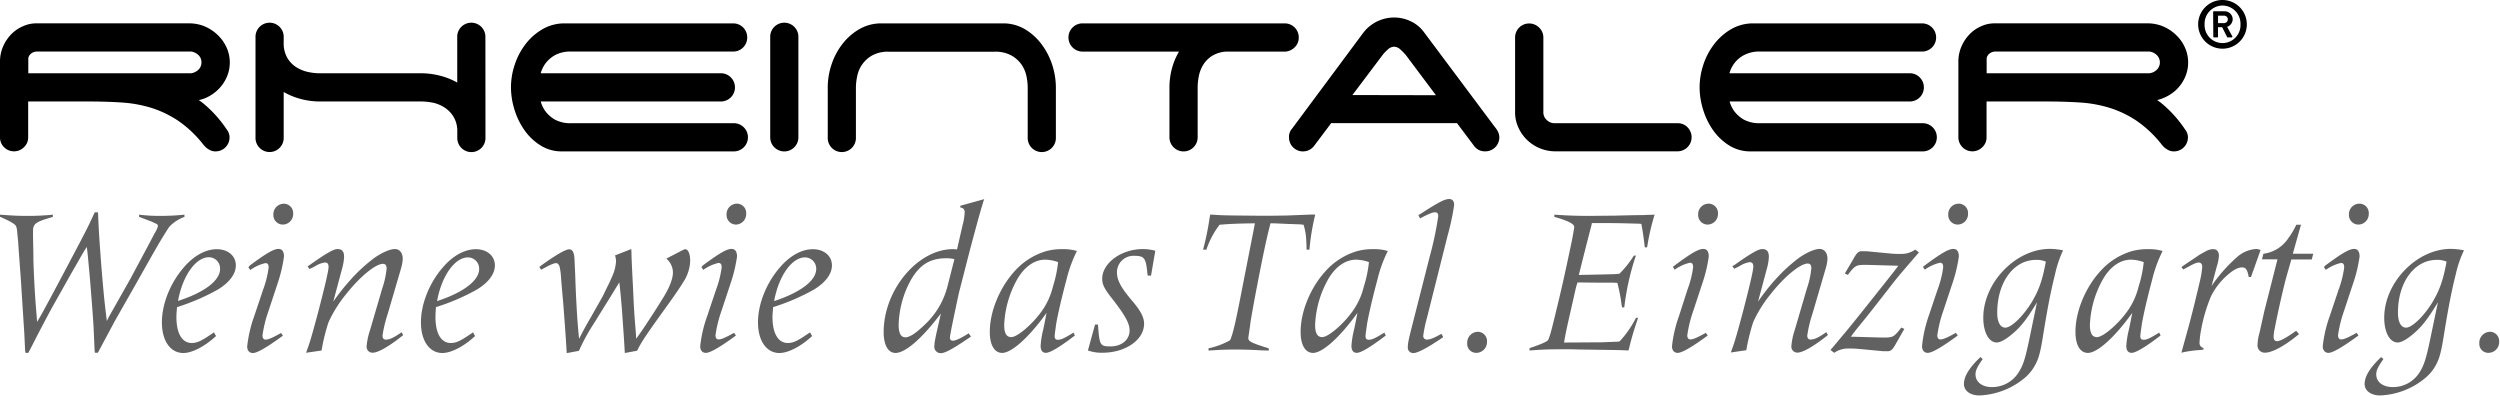
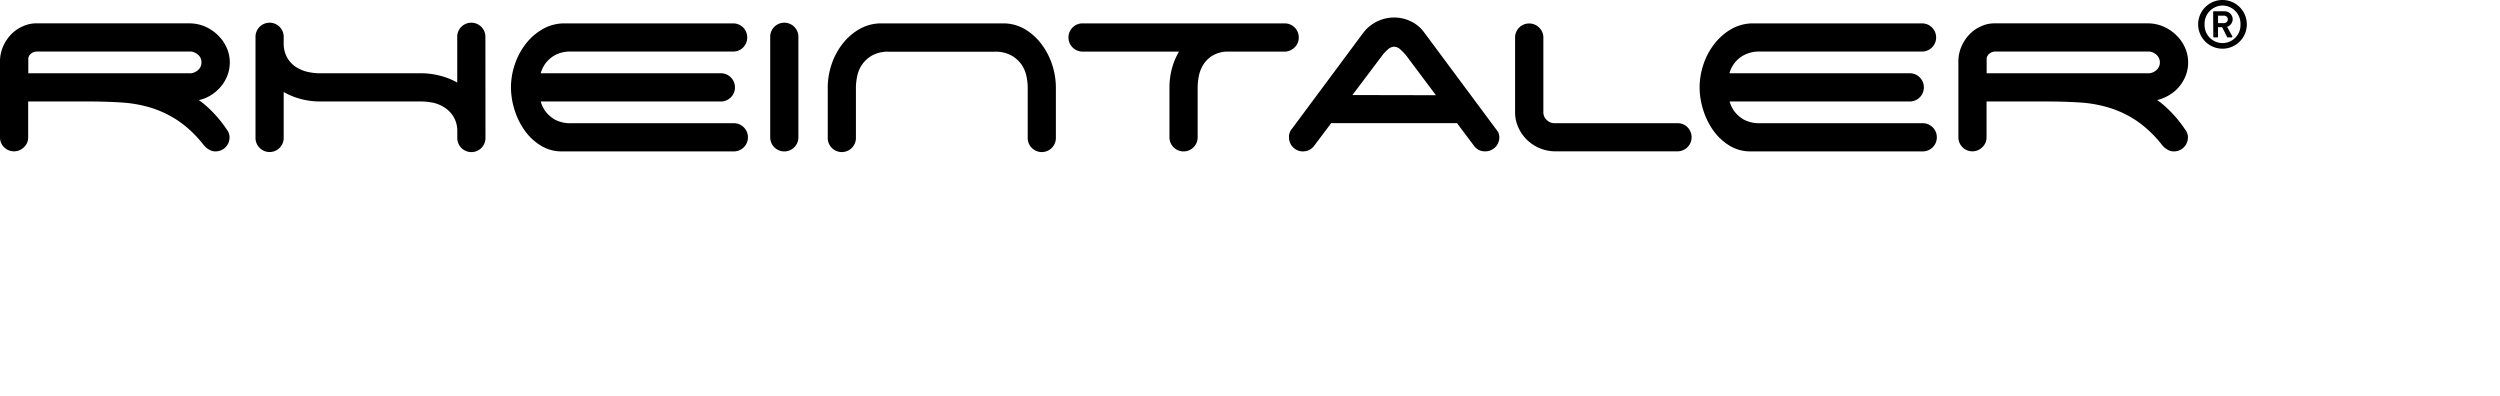
<svg xmlns="http://www.w3.org/2000/svg" viewBox="0 0 757 120">
  <g fill-rule="nonzero" fill="none">
    <path d="M670.14 3.62a.21.21 0 0 1 .21-.21h3.24a2.45 2.45 0 0 1 2.47 2.43 2.5 2.5 0 0 1-1.68 2.29l1.56 2.87a.22.22 0 0 1-.19.33h-1.2a.2.2 0 0 1-.18-.1l-1.5-3h-1.26v2.89a.22.22 0 0 1-.21.21h-1a.21.21 0 0 1-.21-.21l-.05-7.5ZM673.47 7a1.15 1.15 0 0 0 1.12-1.16 1.13 1.13 0 0 0-1.12-1.1h-1.85V7h1.85Z" fill="#000" />
-     <path d="M673 14.74a7.37 7.37 0 1 1 7.34-7.37 7.36 7.36 0 0 1-7.34 7.37Zm0-13.06a5.49 5.49 0 0 0-5.45 5.69 5.44 5.44 0 1 0 10.87 0A5.49 5.49 0 0 0 673 1.68ZM147 41.58a4.27 4.27 0 1 1-8.53 0v-2a8.28 8.28 0 0 0-1.25-4.4 8.76 8.76 0 0 0-2.75-2.71 10.27 10.27 0 0 0-3.47-1.39 18.84 18.84 0 0 0-3.38-.35H96.75a22.73 22.73 0 0 1-5.56-.73 21.35 21.35 0 0 1-5.29-2.14v13.7a4.27 4.27 0 1 1-8.53 0V11.35a4.27 4.27 0 1 1 8.53 0v1.51a8.87 8.87 0 0 0 1.1 4.67 8.42 8.42 0 0 0 2.75 2.84 10.86 10.86 0 0 0 3.52 1.42 16.28 16.28 0 0 0 3.46.4h30.87a22.73 22.73 0 0 1 5.56.71 21.35 21.35 0 0 1 5.29 2.1V11.35a4.27 4.27 0 1 1 8.53 0l.02 30.23ZM222 37.31h-49a9.91 9.91 0 0 1-5-1.11 9.33 9.33 0 0 1-3-2.72 9.56 9.56 0 0 1-1.27-2.75h54.57a4.27 4.27 0 0 0 3-7.29 4.12 4.12 0 0 0-3-1.25h-54.58a9.56 9.56 0 0 1 1.28-2.75 9.19 9.19 0 0 1 3-2.71 9.8 9.8 0 0 1 5-1.12h49a4.23 4.23 0 0 0 4.26-4.26A4.23 4.23 0 0 0 222 7.08h-50.91a13.2 13.2 0 0 0-6.85 1.78 17.53 17.53 0 0 0-5.16 4.58 20.72 20.72 0 0 0-3.24 6.22 21.67 21.67 0 0 0-1.12 6.8 23 23 0 0 0 1.07 6.76 21.79 21.79 0 0 0 3.07 6.27 16.88 16.88 0 0 0 4.85 4.57 11.91 11.91 0 0 0 6.49 1.78H222a4.27 4.27 0 1 0 0-8.53ZM240.51 44.6a4.27 4.27 0 0 1-7.29-3V11.35a4.27 4.27 0 1 1 8.53 0v30.23a4.15 4.15 0 0 1-1.24 3M310.79 23a9.34 9.34 0 0 0-1.52-3.51 9.11 9.11 0 0 0-3.06-2.71 9.92 9.92 0 0 0-5-1.12h-32.1a9.82 9.82 0 0 0-5 1.12 9.17 9.17 0 0 0-4.53 6.22 17 17 0 0 0-.41 3.51v15.06a4.27 4.27 0 1 1-8.53 0V26.46a21.94 21.94 0 0 1 1.11-6.8 20.69 20.69 0 0 1 3.25-6.23 17.72 17.72 0 0 1 5.15-4.57A13.23 13.23 0 0 1 267 7.08h37.25a13.05 13.05 0 0 1 6.49 2 17.58 17.58 0 0 1 4.84 4.58 21.39 21.39 0 0 1 3.08 6.13 22.42 22.42 0 0 1 1.06 6.67v15.11a4.27 4.27 0 1 1-8.53 0V26.46a17.65 17.65 0 0 0-.4-3.51M389 7.08a4.23 4.23 0 0 1 4.26 4.27 4 4 0 0 1-1.15 2.89 4.46 4.46 0 0 1-2.76 1.38h-17.89a9.11 9.11 0 0 0-4.41 1.28 8.55 8.55 0 0 0-2.71 2.71 10.25 10.25 0 0 0-1.34 3.47 18 18 0 0 0-.35 3.38v15.12a4.27 4.27 0 1 1-8.54 0V26.46a22.26 22.26 0 0 1 .71-5.56 20.73 20.73 0 0 1 2.18-5.28h-29.2a4.27 4.27 0 0 1-4.27-4.27 4.25 4.25 0 0 1 4.27-4.27H389ZM582 37.31h-49a10 10 0 0 1-5-1.11 9.39 9.39 0 0 1-3-2.72 9.3 9.3 0 0 1-1.27-2.75h54.57a4.27 4.27 0 0 0 3-7.29 4.12 4.12 0 0 0-3-1.25h-54.62a8.77 8.77 0 0 1 4.32-5.46 9.85 9.85 0 0 1 5-1.12h49a4.25 4.25 0 0 0 4.26-4.26A4.25 4.25 0 0 0 582 7.08h-51a13.23 13.23 0 0 0-6.85 1.78 17.61 17.61 0 0 0-5.15 4.58 20.74 20.74 0 0 0-3.25 6.22 21.94 21.94 0 0 0-1.11 6.8 23 23 0 0 0 1.07 6.76 21.77 21.77 0 0 0 3.06 6.27 17 17 0 0 0 4.85 4.57 12 12 0 0 0 6.49 1.78H582a4.27 4.27 0 1 0 0-8.53ZM453.61 39.93a6.3 6.3 0 0 0-.9-1.38L431.12 9.66a10.42 10.42 0 0 0-3.92-3.2 11.55 11.55 0 0 0-5.07-1.16 11.8 11.8 0 0 0-9.33 4.62L391.2 39a3.64 3.64 0 0 0-.89 2.57 4.23 4.23 0 0 0 7.55 2.67l5.26-7c.158.032.319.049.48.05h37.58l5.14 6.85a4 4 0 0 0 3.37 1.69 4.25 4.25 0 0 0 4.31-4.26 3.89 3.89 0 0 0-.39-1.64Zm-44.1-11.15 9.25-12.28a11.15 11.15 0 0 1 1.46-1.5 2.82 2.82 0 0 1 1.91-.85 2.86 2.86 0 0 1 1.92.85 20.51 20.51 0 0 1 1.55 1.55l9.2 12.28-25.29-.05ZM65.91 27.25a12.08 12.08 0 0 0 2.67-3.73 10.902 10.902 0 0 0 1-4.6 10.872 10.872 0 0 0-1-4.6 12.13 12.13 0 0 0-2.67-3.73A12.86 12.86 0 0 0 62 8a12.142 12.142 0 0 0-4.71-.93H10.87A9.642 9.642 0 0 0 7 7.93a10.66 10.66 0 0 0-3.5 2.35A12.36 12.36 0 0 0 1 13.92a11.32 11.32 0 0 0-1 4.8v22.86a4.11 4.11 0 0 0 1.24 3 4.12 4.12 0 0 0 3 1.24 4.17 4.17 0 0 0 3-1.24 4 4 0 0 0 1.29-3V30.73H26.7c3.62 0 7.013.103 10.18.31 3.054.19 6.075.74 9 1.64A31.71 31.71 0 0 1 54 36.6a33.9 33.9 0 0 1 7.51 7.11c.253.312.523.61.81.89a6.33 6.33 0 0 0 1.32.88 3.565 3.565 0 0 0 1.61.36 4.232 4.232 0 0 0 4.26-4.26 3.92 3.92 0 0 0-.88-2.41 36.11 36.11 0 0 0-7.25-8c-.38-.31-.78-.58-1.18-.87a12 12 0 0 0 1.8-.52 12.84 12.84 0 0 0 3.91-2.53ZM9.45 16.19a2.92 2.92 0 0 1 1.87-.58h46.59a4 4 0 0 1 2.18 1.07A2.94 2.94 0 0 1 61 18.9a3 3 0 0 1-.93 2.22 3.93 3.93 0 0 1-2.18 1.06H8.57v-4.61a2.43 2.43 0 0 1 .88-1.38ZM658.91 27.25a12.05 12.05 0 0 0 2.66-3.73 10.911 10.911 0 0 0 1-4.6 10.881 10.881 0 0 0-1-4.6 11.93 11.93 0 0 0-2.66-3.73A12.86 12.86 0 0 0 655 8a12.153 12.153 0 0 0-4.72-.93h-46.41a9.682 9.682 0 0 0-3.91.85 10.87 10.87 0 0 0-3.47 2.35 12.33 12.33 0 0 0-2.49 3.65 11.32 11.32 0 0 0-1 4.8v22.86a4.24 4.24 0 0 0 7.24 3 4 4 0 0 0 1.29-3V30.73h18.17c3.607 0 6.997.103 10.17.31a38.6 38.6 0 0 1 9 1.64A31.62 31.62 0 0 1 647 36.6a34.12 34.12 0 0 1 7.51 7.11c.252.31.519.607.8.89a6.39 6.39 0 0 0 1.33.88 3.525 3.525 0 0 0 1.6.36 4.232 4.232 0 0 0 4.27-4.26 3.93 3.93 0 0 0-.89-2.41 36.07 36.07 0 0 0-7.24-8c-.38-.31-.79-.58-1.18-.87a12.45 12.45 0 0 0 1.76-.57 12.84 12.84 0 0 0 3.95-2.48Zm-56.46-11.06a2.9 2.9 0 0 1 1.87-.58h46.58a3.92 3.92 0 0 1 2.18 1.07 3.11 3.11 0 0 1 0 4.44 3.91 3.91 0 0 1-2.17 1.06h-49.35v-4.61a2.44 2.44 0 0 1 .89-1.38ZM511 38.55a4.08 4.08 0 0 0-3-1.24h-37.32a3.3 3.3 0 0 1-2.35-1 3.05 3.05 0 0 1-1-2.31V11.35a4.09 4.09 0 0 0-1.29-3 4.191 4.191 0 0 0-3-1.24 4.231 4.231 0 0 0-4.27 4.27V34a10.824 10.824 0 0 0 1 4.62 12.14 12.14 0 0 0 6.49 6.27c1.492.622 3.094.939 4.71.93h37a4.27 4.27 0 0 0 3-7.29l.03.02Z" fill="#000" />
-     <path d="M25.79 75.54c-.68 1-2 3.46-4.21 7.24l-5 8.9c-1 1.74-2.54 4.64-4.65 8.66-1.42 2.73-2.4 4.7-3 5.81l-.37.69h-.83l-.13-.75-.24-5.09c-.12-2.22-.49-7.48-1-15.71-.43-6.06-.74-10-.86-12-.13-1.36-.25-2.47-.31-3.28a4.73 4.73 0 0 0-.37-1.61C4.46 67.81 3 66.94 0 65.64V65c3.47.25 5.13.37 8.05.37A73.68 73.68 0 0 0 16 65v.68c-5.32 1.55-6 2-6 4.46v1.48c.06 2.91.12 5.38.12 7.42.19 5.32.43 10.27.93 16l.18 2.42 1.19-2c2.22-4 6.73-12.49 11.62-21.77 2.59-4.94 3.08-6 4.64-9.4h1c.24 5.81.37 7.73 1 16.15.75 9 .94 10.88 1.68 16.75l.64-1.3 6.4-11.32 6.06-11.32c.68-1.3 1.24-2.41 1.8-3.34.18-.43.37-.8.49-1.17 0-.19.06-.19.06-.32 0-.37-.18-.55-.8-.8l-1.17-.55-3.29-1.24-.43-.19V65a50.38 50.38 0 0 0 6.68.37 70.22 70.22 0 0 0 7.05-.37v.68a12.15 12.15 0 0 0-4.08 2.48 6.07 6.07 0 0 0-1.18 1.54c-1.92 3-2.78 4.46-9.15 15.78l-6.62 11.64-4.82 9-.37.69h-.87l-.12-.69-.31-7.12c-.12-2-.31-4.88-.62-8.66-.31-4-.56-7.17-.8-9.46-.25-2.78-.32-3.71-.63-6.12-.28.47-.43.71-.49.78ZM53.42 96c0 5 1.73 7.86 4.63 7.86 1.61 0 2.91-.62 5.82-2.6l.92-.62.62 1.12c-3.47 3.21-7.3 5.13-9.89 5.13-3.9 0-6.5-3.65-6.5-9.28 0-5.63 2.6-12.06 6.74-16.76 3-3.47 6.56-5.39 9.9-5.39 3.34 0 5.75 2 5.75 4.89 0 2.66-2 5.26-5.51 7.36A64.78 64.78 0 0 1 53.6 93c-.12 1.41-.18 2.15-.18 3Zm13.22-14.58a3.41 3.41 0 0 0-3.39-3.53c-4 0-8 5.69-9.34 13.23 8.03-2.59 12.73-6.18 12.73-9.7ZM75.67 80.37c4.75-3.53 7.17-5 8.65-5 1.11 0 1.67.81 1.67 2.3A43.66 43.66 0 0 1 84 86l-2.72 8.23a37.27 37.27 0 0 0-1.8 7.36c0 .81.37 1.24.93 1.24.87 0 2.23-.62 4.7-2l.56.81c-5 3.65-7.85 5.26-9.09 5.26-1.06 0-1.73-.75-1.73-2a39.61 39.61 0 0 1 2.1-9.09l2.72-8.1a30.08 30.08 0 0 0 1.67-6.68c0-1-.3-1.36-1-1.36a13 13 0 0 0-4.57 2.1l-.56-.86.46-.54Zm13.1-15.65A3.17 3.17 0 0 1 85.68 68a2.87 2.87 0 0 1-2.9-3A3.18 3.18 0 0 1 86 61.69a2.83 2.83 0 0 1 2.77 3.03ZM93.77 80.24c5-3.53 7.24-4.83 8.42-4.83 1.35 0 2 .75 2 2.3a14.84 14.84 0 0 1-.44 3l-2.84 10.63a63.16 63.16 0 0 1 5.09-6.46 49.33 49.33 0 0 1 7.37-6.8c2.22-1.55 4.7-2.67 6.18-2.67 1.48 0 2.4 1.18 2.4 3a12.48 12.48 0 0 1-.49 2.78l-4.08 13.92a39.08 39.08 0 0 0-1.55 6.49c0 .87.37 1.24 1 1.24 1.12 0 2.36-.55 4.77-2.23l.49.86c-4.14 3.35-7.6 5.33-9.21 5.33A1.79 1.79 0 0 1 111 105a20.32 20.32 0 0 1 1-4.89l3.77-12.86a25.37 25.37 0 0 0 1.3-6c0-.86-.37-1.36-1.11-1.36-2.22 0-7 3.9-11.13 9.15a38.35 38.35 0 0 0-5.38 8.6 60.08 60.08 0 0 0-2 8l-.07.49-4.7.69c.87-2.42 1.18-3.28 2.17-6.81.74-2.71 1.48-5.38 2.16-8.1 1.61-6.25 2.48-10.08 2.48-11.07 0-.99-.38-1.36-1.12-1.36a7.45 7.45 0 0 0-3 1.17l-1.37.68-.31.13-.55-.81.63-.41ZM131.86 96c0 5 1.73 7.86 4.64 7.86 1.6 0 2.9-.62 5.81-2.6l.92-.62.62 1.12c-3.46 3.21-7.29 5.13-9.89 5.13-3.9 0-6.5-3.65-6.5-9.28 0-5.63 2.6-12.06 6.74-16.76 3-3.47 6.56-5.39 9.9-5.39 3.34 0 5.75 2 5.75 4.89 0 2.66-2 5.26-5.51 7.36A64.5 64.5 0 0 1 132 93c-.08 1.41-.14 2.15-.14 3Zm13.23-14.53a3.42 3.42 0 0 0-3.4-3.53c-4 0-8 5.69-9.34 13.23 8.04-2.64 12.74-6.23 12.74-9.75v.05ZM191.15 75.41l.06 1c0 1.36.12 3.52.25 6.49.19 3.52.31 6.12.37 7.67.13 2.42.25 4.64.43 6.75l.31 4 .06 1.24c1.67-2.29 1.92-2.66 5.2-7.67 1.3-2 2.34-3.72 3.22-5.13 1.73-2.85 2.71-5.45 2.71-7.18a5.49 5.49 0 0 0-2-4.27l4.88-2.53a3 3 0 0 1 .87-.32c.86 0 1.48 1.43 1.48 3.47a12.41 12.41 0 0 1-2.1 6.5c-1.3 2.16-3.71 5.56-7.61 10.94-4 5.63-5.07 7.24-6.37 9.83l-3.71.69-.06-.93c-.31-5.38-.44-6.62-.81-12.18-.37-4.21-.43-5.14-.8-8.29-.31.49-.49.86-.68 1.11-.5.8-1.55 2.6-3.28 5.32-.62 1-1.23 2-1.86 3l-2 3.22a57.07 57.07 0 0 0-4.4 8.09l-3.7.69-.07-1c-.13-2.4-.37-6-1-14.16-.25-2.84-.5-5.5-.68-8a17.22 17.22 0 0 0-.37-2.78 1.6 1.6 0 0 0-.37-.86.8.8 0 0 0-.74-.44c-.75 0-2.17.68-4.52 2l-.55-.86c4-3 7.85-5.33 9-5.33 1.15 0 1.61 1.06 1.67 3.53l.19 4.15c.18 5.56.37 8.84.43 9.77.12 2.47.31 5 .56 7.79l.18 1.86c1.55-3 2.17-4.14 3.84-7l2.91-5.14c.49-.86 1.05-2 1.73-3.46.62-1.17 1.11-2.29 1.54-3.28a12.81 12.81 0 0 0 1.17-4.51 5.92 5.92 0 0 0-.3-1.86l4.92-1.93ZM212.83 80.37c4.76-3.53 7.18-5 8.66-5 1.11 0 1.68.81 1.68 2.3a43.92 43.92 0 0 1-2 8.28l-2.72 8.23a37.27 37.27 0 0 0-1.8 7.36c0 .81.38 1.24.93 1.24.87 0 2.23-.62 4.7-2l.56.81c-4.95 3.65-7.85 5.26-9.09 5.26-1.06 0-1.73-.75-1.73-2a39.07 39.07 0 0 1 2.1-9.09l2.72-8.1a30.31 30.31 0 0 0 1.68-6.68c0-1-.32-1.36-1-1.36a13.1 13.1 0 0 0-4.58 2.1l-.55-.86.44-.49Zm13.11-15.65a3.17 3.17 0 0 1-3.08 3.28 2.87 2.87 0 0 1-2.86-3 3.18 3.18 0 0 1 3.22-3.33 2.82 2.82 0 0 1 2.72 3.05ZM233.91 96c0 5 1.74 7.86 4.64 7.86 1.61 0 2.91-.62 5.81-2.6l.93-.62.62 1.12c-3.46 3.21-7.29 5.13-9.9 5.13-3.89 0-6.49-3.65-6.49-9.28 0-5.63 2.6-12.06 6.74-16.76 3-3.47 6.56-5.39 9.89-5.39 3.33 0 5.76 2 5.76 4.89 0 2.66-2 5.26-5.5 7.36A64.9 64.9 0 0 1 234.1 93c-.1 1.41-.19 2.15-.19 3Zm13.24-14.53a3.42 3.42 0 0 0-3.4-3.53c-4 0-8 5.69-9.34 13.23 8.04-2.64 12.74-6.23 12.74-9.75v.05ZM291.41 68.42a18 18 0 0 0 .69-4.14 1.27 1.27 0 0 0-1.31-1.42v-.56l7.24-2a14.55 14.55 0 0 0-.56 1.74c-.49 1.48-1.35 4.63-2.66 9.46l-1.17 4.39-3.28 12.8-.86 4-1.18 5.63c-.44 2.29-.68 3.53-.68 3.9a.82.82 0 0 0 .93.93c.86 0 2.41-.74 4.76-2.23l.68 1-.74.5c-5 3.39-7.18 4.51-8.35 4.51a1.91 1.91 0 0 1-2-2.11c0-.24.06-.55.06-.86a9.08 9.08 0 0 1 .19-1.17l.24-1.25 1.49-6.61c-5.69 7.55-10.76 11.94-13.74 11.94-2.22 0-3.59-2.35-3.59-6.31 0-12.8 10.34-25.12 21-25.12.31 0 .68.06 1.23.06l1.61-7.08Zm-4.83 9.78c-5 0-8.15 2-10.82 6.68a29.65 29.65 0 0 0-3.65 13.49c0 2.53.68 3.77 2.05 3.77 1.37 0 3.39-1.43 5.93-3.9A24 24 0 0 0 287 86.3l2-7.85a12.38 12.38 0 0 0-2.42-.25ZM322.93 84.69c-1.42 5.26-2.77 11.14-3.15 13.61l-.36 2.6c0 .31-.07.55-.07.87 0 .8.31 1.11 1 1.11.87 0 1.73-.37 3.9-1.67l.8-.5.43.87c-4.57 3.52-7.55 5.26-8.78 5.26-1 0-1.6-.69-1.6-2.11a27.69 27.69 0 0 1 .8-5c.49-2.28.61-3 1-5-5.26 7.37-10.58 12.13-13.43 12.13-2.34 0-3.76-2.35-3.76-6.38 0-6.18 3-13.36 7.41-18.24a20.66 20.66 0 0 1 9.82-6.24 18.24 18.24 0 0 1 4.76-.56 14.57 14.57 0 0 1 4.39.56 40.82 40.82 0 0 0-3.16 8.69Zm-6.49-6.06c-3.28 0-6.43 2.29-8.6 6.25a30.7 30.7 0 0 0-3.77 13.49c0 2.53.68 3.71 2.17 3.71 1.67 0 5.81-3.41 8.6-7.06a21.61 21.61 0 0 0 4-8.29 37 37 0 0 0 1.55-7.36 12.16 12.16 0 0 0-3.95-.74ZM348.53 83.46h-1l-.13-.93c-.43-4.45-.93-5.07-4-5.07a5 5 0 0 0-5.19 4.94c0 2.48 1.23 4.76 4.88 9 2.41 2.91 3.34 4.77 3.34 6.63 0 4.88-5.63 8.78-12.61 8.78a12.22 12.22 0 0 1-4.4-.69l2.16-7.85h.87l.06.62c.44 5.69.63 6 3.78 6 3.34 0 5.75-2 5.75-4.83 0-2.16-1.36-4.63-5.57-10-2.1-2.67-2.72-4-2.72-5.64 0-4.76 5.75-9 12.31-9a15.11 15.11 0 0 1 3.77.5l-1.3 7.54ZM369.29 68.05a26 26 0 0 0-4 7.55h-1a83.78 83.78 0 0 0 2-9.77l.18-.87c3.29.25 4.52.25 8.6.31 1.85 0 4.64.06 8.29.06 2.72 0 4.7-.06 6-.06l7.85-.31h1.05a68.79 68.79 0 0 0-1.76 10.64h-.87c-.06-3.83-.24-5.38-.92-7.55-.5-.06-.8-.06-1-.12-.43 0-1.68-.06-3.71-.12-2.67-.13-4.15-.19-4.52-.19h-.8l-.25 1.06c-.92 3.58-2.17 9.46-3.71 17.5-1 5.13-1.67 8.9-2.05 11.26-.17 1.36-.36 2.65-.54 3.89-.07.44-.14.87-.14 1 0 1 .75 1.42 5.39 2.9l.8.24v.68l-2.1-.06c-3.29-.18-5.57-.25-7.73-.25-3.22 0-4.64.07-8.41.31v-.68a23.07 23.07 0 0 0 6.24-2.28 1.31 1.31 0 0 0 .56-.8c.87-2.42 1.67-6.13 3.52-15.72l3.41-17.38.31-1.67c-5.06.06-7.98.19-10.69.43ZM417.08 84.69c-1.42 5.26-2.79 11.14-3.16 13.61l-.37 2.6c0 .31-.06.55-.06.87 0 .8.31 1.11 1 1.11.86 0 1.73-.37 3.89-1.67l.8-.5.44.87c-4.59 3.52-7.55 5.26-8.79 5.26-1 0-1.61-.69-1.61-2.11.12-1.688.39-3.361.81-5 .49-2.28.61-3 1-5-5.25 7.37-10.58 12.13-13.42 12.13-2.36 0-3.78-2.35-3.78-6.38 0-6.18 3-13.36 7.42-18.24a20.7 20.7 0 0 1 9.83-6.24 18.34 18.34 0 0 1 4.76-.56 14.57 14.57 0 0 1 4.39.56 40.29 40.29 0 0 0-3.15 8.69Zm-6.49-6.06c-3.28 0-6.44 2.29-8.6 6.25a30.57 30.57 0 0 0-3.77 13.49c0 2.53.68 3.71 2.16 3.71 1.67 0 5.82-3.41 8.6-7.06a21.48 21.48 0 0 0 4-8.29 37.65 37.65 0 0 0 1.54-7.36 12.06 12.06 0 0 0-3.93-.74ZM430.11 64.78c5.45-3.53 7.36-4.52 8.67-4.52 1 0 1.54.62 1.54 1.8a74.24 74.24 0 0 1-2 9.34l-6.19 24.67a40.16 40.16 0 0 0-1.17 5.57 1.07 1.07 0 0 0 1.17 1.18c.94 0 2.11-.49 4.33-1.74l.56 1c-4.7 3.21-7.73 4.82-9 4.82a1.62 1.62 0 0 1-1.73-1.8c0-1 .12-1.85 1.29-6.43l5.32-20.9a102.06 102.06 0 0 0 2.6-12.31c0-.81-.3-1.18-1-1.18s-2.11.56-4.52 1.86l-.49-1 .62-.36ZM450.26 103.5a3.25 3.25 0 0 1-3.15 3.34 2.7 2.7 0 0 1-2.84-2.85 3.31 3.31 0 0 1 3.21-3.53 2.81 2.81 0 0 1 2.78 3.04ZM480.27 83.21c3.46-.06 5.75-.12 8.47-.19l1.61-.12a30.59 30.59 0 0 0 4.39-5.51h.62l-.24.69a77.52 77.52 0 0 0-3.29 15h-.67l-.13-.69a49.67 49.67 0 0 0-1.3-6.74l-1.18-.06h-4.63l-5.76-.06h-.49l-.43 1.36-1.61 7.11c-.93 4-1.55 6.93-1.86 8.66a9 9 0 0 1-.18 1.05h1.23l10-.06 4.75-.18.81-.06a31 31 0 0 0 5-7.18h.62l-.31 1c-1 2.91-1.86 5.88-2.41 8.29l-.19.61c-2.28-.12-2.65-.12-6.49-.18l-9-.13c-1.17-.06-2.35-.06-3.53-.06-5.32 0-6.74.06-10.94.37v-.68l.61-.24c3-1 4.7-1.79 5-2.23.3-.44.81-2 1.67-5.56 2.35-9.53 3.4-14.29 5.39-23.75.31-1.49.55-2.79.74-4a3.79 3.79 0 0 0 .12-1c0-.87-1.92-1.86-6-3V65c3.76.25 6.42.37 10.38.37 1.79 0 4.34-.06 7.54-.06 4.21-.12 7.25-.18 9.16-.18.74-.07 1.85-.07 3.28-.13a67 67 0 0 0-2.16 9.22l-.13.68h-.68c-.31-2.72-.62-4.83-1.05-7.11l-.93-.07c-.8 0-2.35-.06-4.7-.12-3.28-.06-5.56-.06-6.93-.06h-2.41l-.18.86c-.31 1.12-.93 3.59-1.93 7.49-.54 2.1-1.05 4.21-1.6 6.37l-.25 1 2.2-.05ZM507.09 80.37c4.76-3.53 7.17-5 8.66-5 1.11 0 1.67.81 1.67 2.3a43.92 43.92 0 0 1-2 8.28l-2.71 8.23a37.27 37.27 0 0 0-1.8 7.36c0 .81.37 1.24.93 1.24.87 0 2.22-.62 4.69-2l.57.81c-4.95 3.65-7.86 5.26-9.09 5.26-1.06 0-1.73-.75-1.73-2a39.07 39.07 0 0 1 2.1-9.09L511 87.6a29.72 29.72 0 0 0 1.68-6.68c0-1-.31-1.36-1-1.36a13 13 0 0 0-4.58 2.1l-.56-.86.55-.43Zm13.11-15.65a3.18 3.18 0 0 1-3.09 3.28 2.87 2.87 0 0 1-2.91-3 3.18 3.18 0 0 1 3.22-3.33 2.83 2.83 0 0 1 2.78 3.05ZM525.2 80.24c4.95-3.53 7.24-4.83 8.41-4.83 1.36 0 2 .75 2 2.3a14.76 14.76 0 0 1-.43 3l-2.85 10.63a63.16 63.16 0 0 1 5.07-6.49 49.33 49.33 0 0 1 7.37-6.8c2.22-1.55 4.7-2.67 6.18-2.67 1.48 0 2.41 1.18 2.41 3a12 12 0 0 1-.5 2.78l-4.07 13.92a38 38 0 0 0-1.55 6.49c0 .87.37 1.24 1 1.24 1.11 0 2.35-.55 4.76-2.23l.5.86c-4.15 3.35-7.61 5.33-9.22 5.33a1.8 1.8 0 0 1-1.86-1.86 20 20 0 0 1 1-4.89l3.77-12.86a25.72 25.72 0 0 0 1.29-6c0-.86-.37-1.36-1.11-1.36-2.22 0-7 3.9-11.13 9.15a38.35 38.35 0 0 0-5.38 8.6 63.43 63.43 0 0 0-2 8l-.06.49-4.7.69c.87-2.42 1.17-3.28 2.17-6.81.74-2.71 1.48-5.38 2.16-8.1 1.6-6.25 2.47-10.08 2.47-11.07 0-.99-.37-1.36-1.12-1.36a7.5 7.5 0 0 0-3 1.17l-1.36.68-.31.13-.56-.81.65-.32ZM582.81 80.37c4.76-3.53 7.18-5 8.66-5 1.11 0 1.67.81 1.67 2.3a43.66 43.66 0 0 1-2 8.28l-2.73 8.23a37.79 37.79 0 0 0-1.79 7.36c0 .81.37 1.24.93 1.24.86 0 2.22-.62 4.7-2l.56.81c-4.95 3.65-7.85 5.26-9.1 5.26-1 0-1.72-.75-1.72-2A39.45 39.45 0 0 1 584 95.7l2.73-8.1a30.08 30.08 0 0 0 1.67-6.68c0-1-.31-1.36-1-1.36a13.1 13.1 0 0 0-4.58 2.1l-.55-.86.54-.43Zm13.11-15.65a3.17 3.17 0 0 1-3.09 3.28 2.87 2.87 0 0 1-2.9-3 3.18 3.18 0 0 1 3.21-3.33 2.83 2.83 0 0 1 2.78 3.05ZM622.26 83.09c-1.3 5.13-2.29 10.27-3.65 18.74-.8 5-1.36 7-2.54 9a13 13 0 0 1-2.77 3.41 22.8 22.8 0 0 1-13.92 5.5c-2.79 0-4.7-1.42-4.7-3.46 0-2.35 1.66-5 5-8.16l.68.61c-1.73 2.47-2.17 3.47-2.17 4.64 0 2.29 2 3.84 4.95 3.84a9.46 9.46 0 0 0 7.85-4.08c1.55-2.3 2.17-4.15 3.47-10.33l2.34-11.26c-2.84 4.7-4.56 7-6.8 9s-4.14 3.16-5.37 3.16c-2.42 0-4.09-3.1-4.09-7.49 0-10.64 9.83-20.85 20.16-20.85a21.66 21.66 0 0 1 4 .44 33.9 33.9 0 0 0-2.44 7.29Zm-5.75-4.4c-6.8 0-11.75 6.81-11.75 16 0 2.85.92 4.52 2.47 4.52 1.86 0 5.56-3.65 8.1-7.92 2.11-3.58 3.16-6.62 4.15-12.06a6.76 6.76 0 0 0-2.97-.54ZM651.68 84.69c-1.42 5.26-2.78 11.14-3.15 13.61l-.37 2.6c0 .31-.07.55-.07.87 0 .8.31 1.11 1 1.11.88 0 1.74-.37 3.9-1.67l.81-.5.43.87c-4.57 3.52-7.55 5.26-8.78 5.26-1 0-1.61-.69-1.61-2.11a27.16 27.16 0 0 1 .81-5c.49-2.28.61-3 1-5-5.26 7.37-10.58 12.13-13.43 12.13-2.35 0-3.77-2.35-3.77-6.38 0-6.18 3-13.36 7.42-18.24a20.61 20.61 0 0 1 9.82-6.24 18.29 18.29 0 0 1 4.76-.56 14.61 14.61 0 0 1 4.39.56 39.77 39.77 0 0 0-3.16 8.69Zm-6.49-6.06c-3.28 0-6.44 2.29-8.6 6.25a30.57 30.57 0 0 0-3.77 13.49c0 2.53.68 3.71 2.16 3.71 1.68 0 5.82-3.41 8.6-7.06a21.48 21.48 0 0 0 4-8.29 36.24 36.24 0 0 0 1.54-7.36 12.06 12.06 0 0 0-3.93-.74ZM661.5 80.18c2.41-1.61 3.89-2.6 4.45-3 .75-.44 1.43-.81 2.11-1.18a4.7 4.7 0 0 1 2.16-.56c1 0 1.67.75 1.67 2a12.91 12.91 0 0 1-.62 3.16l-1.61 6a45.57 45.57 0 0 1 7.55-8.6 9.51 9.51 0 0 1 5.94-2.6 3.2 3.2 0 0 1 1.35.32l-2.9 8.16h-.68c-.43-2.23-.87-2.91-2-2.91s-2.41.62-4.08 2a21.1 21.1 0 0 0-5.32 6.69 47.69 47.69 0 0 0-3 10.08 26.58 26.58 0 0 0-.49 3.83 1.55 1.55 0 0 0 1.18 1.79v.5l-.93.12a34.6 34.6 0 0 0-4.89.62l-.86.19.24-.87 1.93-7c1.11-4 2.78-11 3.52-14.17.293-1.281.5-2.581.62-3.89 0-.87-.37-1.36-1.06-1.36-.69 0-1.66.43-3.77 1.61l-.93.49-.55-.74.97-.68ZM685.36 76.84a10.69 10.69 0 0 0 7.54-4.7 24.06 24.06 0 0 0 2.42-4.09h1.42l-2.48 8.79h6.19l-.45 1.73h-6.18l-1.31 4.58C691.42 87 689.63 95 688.76 99.6a13.09 13.09 0 0 0-.31 2.35c0 .87.37 1.36 1 1.36 1 0 3-1.11 5.82-3.15l.87 1c-4.21 3.52-8.11 5.63-10.28 5.63a2.18 2.18 0 0 1-2.28-2.42 15 15 0 0 1 .61-3.65l1.43-6.43 4-15.77h-4.7l.44-1.68ZM704.15 80.37c4.77-3.53 7.17-5 8.67-5 1.11 0 1.66.81 1.66 2.3a42.87 42.87 0 0 1-2 8.28l-2.72 8.23a37.27 37.27 0 0 0-1.8 7.36c0 .81.38 1.24.93 1.24.87 0 2.23-.62 4.71-2l.55.81c-5 3.65-7.86 5.26-9.09 5.26-1 0-1.73-.75-1.73-2a39.07 39.07 0 0 1 2.1-9.09l2.72-8.1a30.08 30.08 0 0 0 1.67-6.68c0-1-.31-1.36-1-1.36a13 13 0 0 0-4.57 2.1l-.57-.86.47-.49Zm13.11-15.65a3.18 3.18 0 0 1-3.09 3.28 2.88 2.88 0 0 1-2.91-3 3.19 3.19 0 0 1 3.22-3.33 2.83 2.83 0 0 1 2.78 3.05ZM743.6 83.09c-1.3 5.13-2.28 10.27-3.65 18.74-.8 5-1.36 7-2.53 9a13.1 13.1 0 0 1-2.79 3.41 22.78 22.78 0 0 1-13.92 5.5c-2.77 0-4.7-1.42-4.7-3.46 0-2.35 1.68-5 5-8.16l.69.61c-1.74 2.47-2.17 3.47-2.17 4.64 0 2.29 2 3.84 5 3.84a9.46 9.46 0 0 0 7.86-4.08c1.54-2.3 2.16-4.15 3.46-10.33l2.35-11.26c-2.85 4.7-4.58 7-6.81 9-2.23 2-4.14 3.16-5.37 3.16-2.42 0-4.08-3.1-4.08-7.49 0-10.64 9.83-20.85 20.16-20.85a21.74 21.74 0 0 1 4 .44 32.83 32.83 0 0 0-2.5 7.29Zm-5.75-4.4c-6.81 0-11.75 6.81-11.75 16 0 2.85.93 4.52 2.47 4.52 1.85 0 5.57-3.65 8.1-7.92 2.11-3.58 3.16-6.62 4.15-12.06a6.76 6.76 0 0 0-2.97-.54ZM756.74 103.5a3.25 3.25 0 0 1-3.16 3.34 2.7 2.7 0 0 1-2.84-2.85 3.32 3.32 0 0 1 3.22-3.53 2.81 2.81 0 0 1 2.78 3.04ZM579.92 75.58a7.16 7.16 0 0 1-4.4 1.3 24.77 24.77 0 0 1-3.17-.12l-7.24-.69a7.73 7.73 0 0 1-1 0h-.4c-1 0-1.54.57-2.57 2.45L559 82.16l-.39.65.94.43.33-.48c1.78-2.25 2.23-2.49 4.3-2.56h1.21l9.41.27c-.5.7-.89 1.17-1.1 1.48-.5.65-13.61 17.21-15 18.75l-3.7 4.42-.74.83 1.14.89a7.15 7.15 0 0 1 4.39-1.3 29.31 29.31 0 0 1 3.18.12l7.24.69a7.73 7.73 0 0 1 1 0h.4c1 0 1.54-.57 2.57-2.45l2.07-3.65.39-.65-.94-.43-.33.47c-1.78 2.26-2.23 2.5-4.3 2.57h-1.21l-9.41-.26c.5-.71.88-1.19 1.1-1.49.5-.65 1.66-2.07 3.49-4.32 1.44-1.78 7.65-9.75 8.3-10.6 1.28-1.6 2.36-2.9 3.17-3.83l3.83-4.46.72-.83-1.14-.84Z" fill="#616161" />
+     <path d="M673 14.74a7.37 7.37 0 1 1 7.34-7.37 7.36 7.36 0 0 1-7.34 7.37Zm0-13.06a5.49 5.49 0 0 0-5.45 5.69 5.44 5.44 0 1 0 10.87 0A5.49 5.49 0 0 0 673 1.68ZM147 41.58a4.27 4.27 0 1 1-8.53 0v-2a8.28 8.28 0 0 0-1.25-4.4 8.76 8.76 0 0 0-2.75-2.71 10.27 10.27 0 0 0-3.47-1.39 18.84 18.84 0 0 0-3.38-.35H96.75a22.73 22.73 0 0 1-5.56-.73 21.35 21.35 0 0 1-5.29-2.14v13.7a4.27 4.27 0 1 1-8.53 0V11.35a4.27 4.27 0 1 1 8.53 0v1.51a8.87 8.87 0 0 0 1.1 4.67 8.42 8.42 0 0 0 2.75 2.84 10.86 10.86 0 0 0 3.52 1.42 16.28 16.28 0 0 0 3.46.4h30.87a22.73 22.73 0 0 1 5.56.71 21.35 21.35 0 0 1 5.29 2.1V11.35a4.27 4.27 0 1 1 8.53 0l.02 30.23ZM222 37.31h-49a9.91 9.91 0 0 1-5-1.11 9.33 9.33 0 0 1-3-2.72 9.56 9.56 0 0 1-1.27-2.75h54.57a4.27 4.27 0 0 0 3-7.29 4.12 4.12 0 0 0-3-1.25h-54.58a9.56 9.56 0 0 1 1.28-2.75 9.19 9.19 0 0 1 3-2.71 9.8 9.8 0 0 1 5-1.12h49a4.23 4.23 0 0 0 4.26-4.26A4.23 4.23 0 0 0 222 7.08h-50.91a13.2 13.2 0 0 0-6.85 1.78 17.53 17.53 0 0 0-5.16 4.58 20.72 20.72 0 0 0-3.24 6.22 21.67 21.67 0 0 0-1.12 6.8 23 23 0 0 0 1.07 6.76 21.79 21.79 0 0 0 3.07 6.27 16.88 16.88 0 0 0 4.85 4.57 11.91 11.91 0 0 0 6.49 1.78H222a4.27 4.27 0 1 0 0-8.53ZM240.51 44.6a4.27 4.27 0 0 1-7.29-3V11.35a4.27 4.27 0 1 1 8.53 0v30.23a4.15 4.15 0 0 1-1.24 3M310.79 23a9.34 9.34 0 0 0-1.52-3.51 9.11 9.11 0 0 0-3.06-2.71 9.92 9.92 0 0 0-5-1.12h-32.1a9.82 9.82 0 0 0-5 1.12 9.17 9.17 0 0 0-4.53 6.22 17 17 0 0 0-.41 3.51v15.06a4.27 4.27 0 1 1-8.53 0V26.46a21.94 21.94 0 0 1 1.11-6.8 20.69 20.69 0 0 1 3.25-6.23 17.72 17.72 0 0 1 5.15-4.57A13.23 13.23 0 0 1 267 7.08h37.25a13.05 13.05 0 0 1 6.49 2 17.58 17.58 0 0 1 4.84 4.58 21.39 21.39 0 0 1 3.08 6.13 22.42 22.42 0 0 1 1.06 6.67v15.11a4.27 4.27 0 1 1-8.53 0V26.46a17.65 17.65 0 0 0-.4-3.51M389 7.08a4.23 4.23 0 0 1 4.26 4.27 4 4 0 0 1-1.15 2.89 4.46 4.46 0 0 1-2.76 1.38h-17.89a9.11 9.11 0 0 0-4.41 1.28 8.55 8.55 0 0 0-2.71 2.71 10.25 10.25 0 0 0-1.34 3.47 18 18 0 0 0-.35 3.38v15.12a4.27 4.27 0 1 1-8.54 0V26.46a22.26 22.26 0 0 1 .71-5.56 20.73 20.73 0 0 1 2.18-5.28h-29.2a4.27 4.27 0 0 1-4.27-4.27 4.25 4.25 0 0 1 4.27-4.27H389ZM582 37.31h-49a10 10 0 0 1-5-1.11 9.39 9.39 0 0 1-3-2.72 9.3 9.3 0 0 1-1.27-2.75h54.57a4.27 4.27 0 0 0 3-7.29 4.12 4.12 0 0 0-3-1.25h-54.62a8.77 8.77 0 0 1 4.32-5.46 9.85 9.85 0 0 1 5-1.12h49a4.25 4.25 0 0 0 4.26-4.26A4.25 4.25 0 0 0 582 7.08h-51a13.23 13.23 0 0 0-6.85 1.78 17.61 17.61 0 0 0-5.15 4.58 20.74 20.74 0 0 0-3.25 6.22 21.94 21.94 0 0 0-1.11 6.8 23 23 0 0 0 1.07 6.76 21.77 21.77 0 0 0 3.06 6.27 17 17 0 0 0 4.85 4.57 12 12 0 0 0 6.49 1.78H582a4.27 4.27 0 1 0 0-8.53ZM453.61 39.93L431.12 9.66a10.42 10.42 0 0 0-3.92-3.2 11.55 11.55 0 0 0-5.07-1.16 11.8 11.8 0 0 0-9.33 4.62L391.2 39a3.64 3.64 0 0 0-.89 2.57 4.23 4.23 0 0 0 7.55 2.67l5.26-7c.158.032.319.049.48.05h37.58l5.14 6.85a4 4 0 0 0 3.37 1.69 4.25 4.25 0 0 0 4.31-4.26 3.89 3.89 0 0 0-.39-1.64Zm-44.1-11.15 9.25-12.28a11.15 11.15 0 0 1 1.46-1.5 2.82 2.82 0 0 1 1.91-.85 2.86 2.86 0 0 1 1.92.85 20.51 20.51 0 0 1 1.55 1.55l9.2 12.28-25.29-.05ZM65.91 27.25a12.08 12.08 0 0 0 2.67-3.73 10.902 10.902 0 0 0 1-4.6 10.872 10.872 0 0 0-1-4.6 12.13 12.13 0 0 0-2.67-3.73A12.86 12.86 0 0 0 62 8a12.142 12.142 0 0 0-4.71-.93H10.87A9.642 9.642 0 0 0 7 7.93a10.66 10.66 0 0 0-3.5 2.35A12.36 12.36 0 0 0 1 13.92a11.32 11.32 0 0 0-1 4.8v22.86a4.11 4.11 0 0 0 1.24 3 4.12 4.12 0 0 0 3 1.24 4.17 4.17 0 0 0 3-1.24 4 4 0 0 0 1.29-3V30.73H26.7c3.62 0 7.013.103 10.18.31 3.054.19 6.075.74 9 1.64A31.71 31.71 0 0 1 54 36.6a33.9 33.9 0 0 1 7.51 7.11c.253.312.523.61.81.89a6.33 6.33 0 0 0 1.32.88 3.565 3.565 0 0 0 1.61.36 4.232 4.232 0 0 0 4.26-4.26 3.92 3.92 0 0 0-.88-2.41 36.11 36.11 0 0 0-7.25-8c-.38-.31-.78-.58-1.18-.87a12 12 0 0 0 1.8-.52 12.84 12.84 0 0 0 3.91-2.53ZM9.45 16.19a2.92 2.92 0 0 1 1.87-.58h46.59a4 4 0 0 1 2.18 1.07A2.94 2.94 0 0 1 61 18.9a3 3 0 0 1-.93 2.22 3.93 3.93 0 0 1-2.18 1.06H8.57v-4.61a2.43 2.43 0 0 1 .88-1.38ZM658.91 27.25a12.05 12.05 0 0 0 2.66-3.73 10.911 10.911 0 0 0 1-4.6 10.881 10.881 0 0 0-1-4.6 11.93 11.93 0 0 0-2.66-3.73A12.86 12.86 0 0 0 655 8a12.153 12.153 0 0 0-4.72-.93h-46.41a9.682 9.682 0 0 0-3.91.85 10.87 10.87 0 0 0-3.47 2.35 12.33 12.33 0 0 0-2.49 3.65 11.32 11.32 0 0 0-1 4.8v22.86a4.24 4.24 0 0 0 7.24 3 4 4 0 0 0 1.29-3V30.73h18.17c3.607 0 6.997.103 10.17.31a38.6 38.6 0 0 1 9 1.64A31.62 31.62 0 0 1 647 36.6a34.12 34.12 0 0 1 7.51 7.11c.252.31.519.607.8.89a6.39 6.39 0 0 0 1.33.88 3.525 3.525 0 0 0 1.6.36 4.232 4.232 0 0 0 4.27-4.26 3.93 3.93 0 0 0-.89-2.41 36.07 36.07 0 0 0-7.24-8c-.38-.31-.79-.58-1.18-.87a12.45 12.45 0 0 0 1.76-.57 12.84 12.84 0 0 0 3.95-2.48Zm-56.46-11.06a2.9 2.9 0 0 1 1.87-.58h46.58a3.92 3.92 0 0 1 2.18 1.07 3.11 3.11 0 0 1 0 4.44 3.91 3.91 0 0 1-2.17 1.06h-49.35v-4.61a2.44 2.44 0 0 1 .89-1.38ZM511 38.55a4.08 4.08 0 0 0-3-1.24h-37.32a3.3 3.3 0 0 1-2.35-1 3.05 3.05 0 0 1-1-2.31V11.35a4.09 4.09 0 0 0-1.29-3 4.191 4.191 0 0 0-3-1.24 4.231 4.231 0 0 0-4.27 4.27V34a10.824 10.824 0 0 0 1 4.62 12.14 12.14 0 0 0 6.49 6.27c1.492.622 3.094.939 4.71.93h37a4.27 4.27 0 0 0 3-7.29l.03.02Z" fill="#000" />
  </g>
</svg>